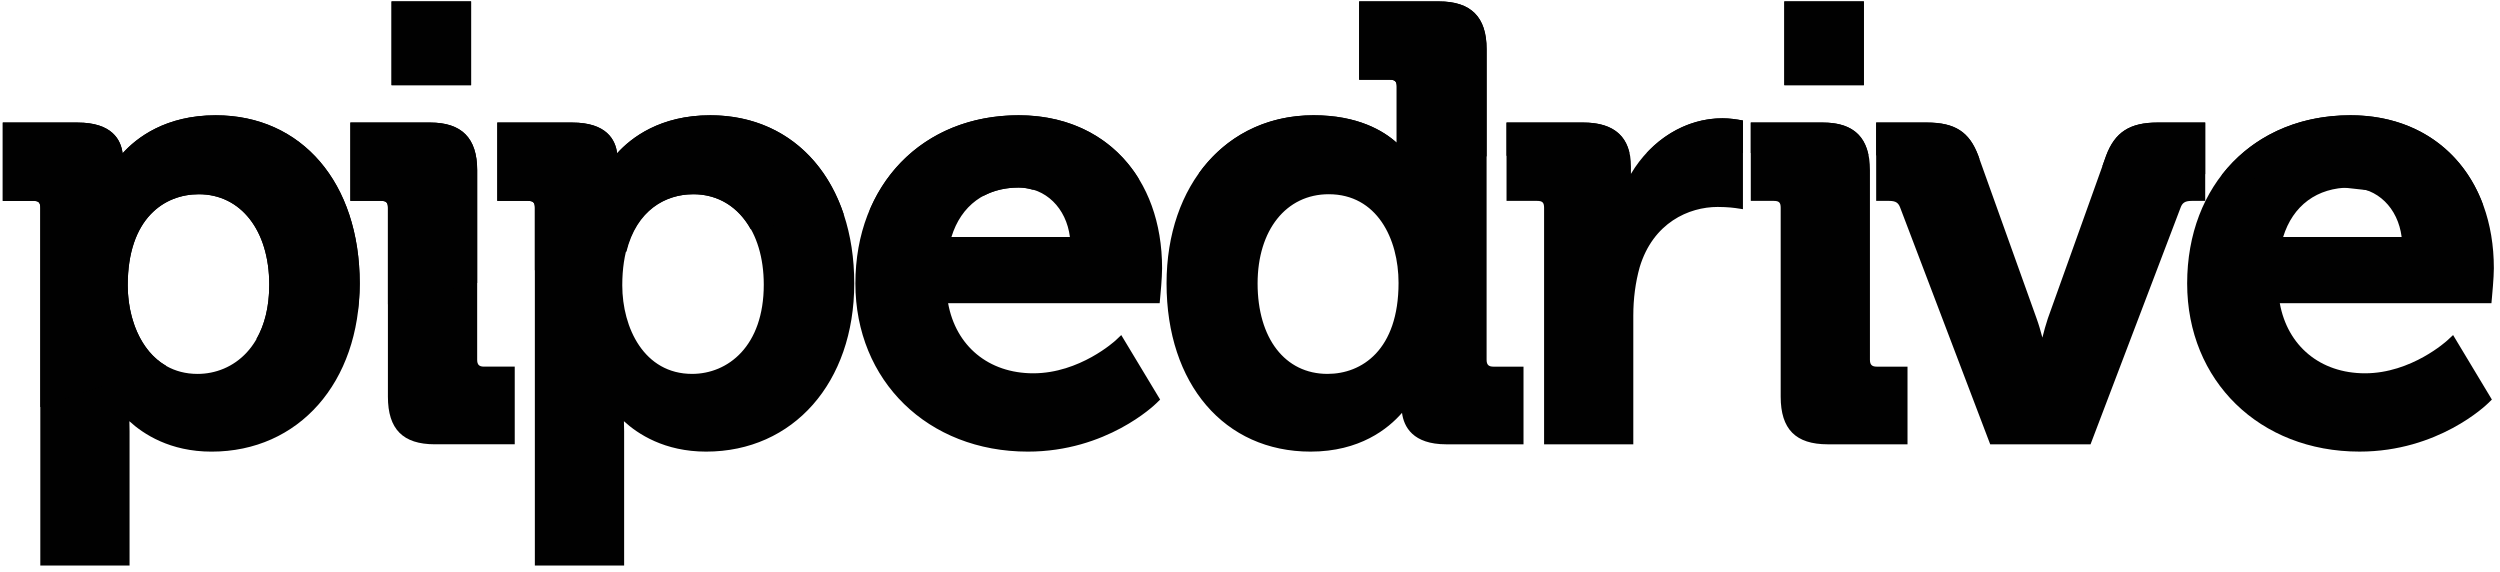
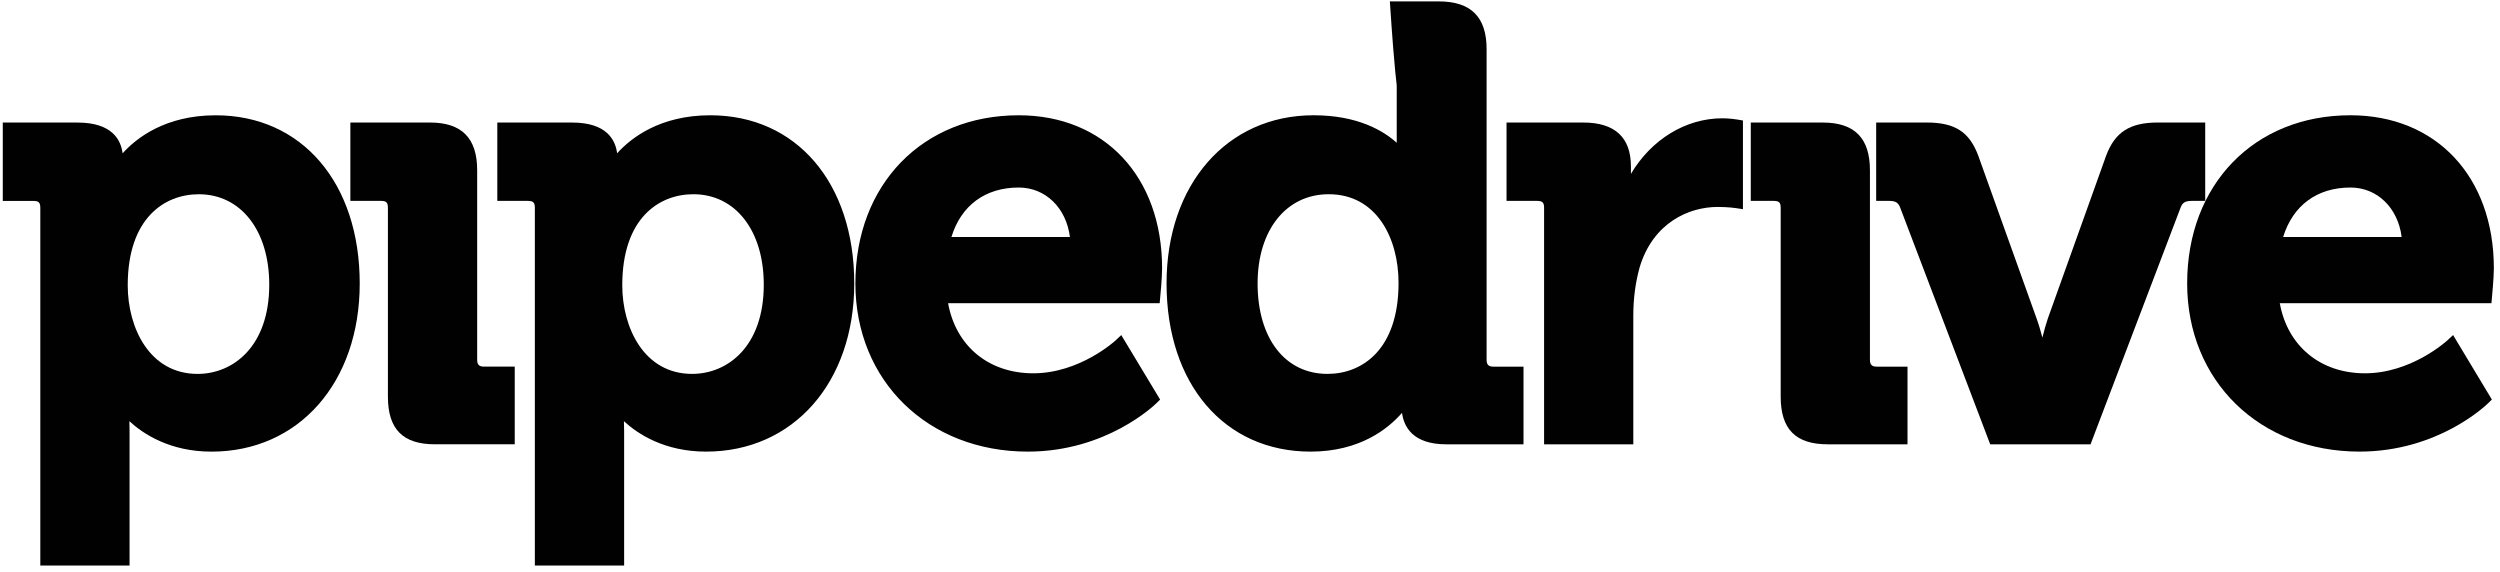
<svg xmlns="http://www.w3.org/2000/svg" width="153" height="35" viewBox="0 0 153 35" fill="none">
  <g clip-path="url(#clip0_3311_37)">
-     <path d="M23.963 0.086H28.831V5.214H23.963V0.086ZM109.201 0.086H114.069V5.214H109.201V0.086Z" fill="#010101" />
    <path d="M13.202 7.056C10.134 7.056 8.359 8.432 7.503 9.384C7.402 8.564 6.861 7.501 4.751 7.501H0.17V12.296H2.047C2.365 12.296 2.467 12.398 2.467 12.715V34.611H7.929V26.392C7.929 26.171 7.924 25.963 7.918 25.778C8.771 26.561 10.401 27.64 12.945 27.64C18.283 27.64 22.015 23.409 22.015 17.349C22.015 11.193 18.471 7.056 13.202 7.056ZM12.093 22.883C9.153 22.883 7.817 20.068 7.817 17.46C7.817 13.352 10.064 11.888 12.166 11.888C14.744 11.888 16.478 14.111 16.478 17.422C16.478 21.197 14.273 22.883 12.093 22.883Z" fill="#010101" />
    <path d="M29.203 22.017V10.415C29.203 8.453 28.258 7.499 26.322 7.499H21.442V12.294H23.322C23.639 12.294 23.74 12.396 23.74 12.713V24.276C23.74 26.266 24.656 27.191 26.617 27.191H31.502V22.438H29.622C29.32 22.438 29.203 22.317 29.203 22.017Z" fill="#010101" />
-     <path d="M43.469 7.055C40.4 7.055 38.627 8.431 37.768 9.382C37.666 8.563 37.128 7.5 35.019 7.5H30.435V12.295H32.314C32.631 12.295 32.733 12.396 32.733 12.713V34.609H38.197V26.391C38.197 26.169 38.191 25.962 38.184 25.777C39.033 26.56 40.668 27.639 43.212 27.639C48.55 27.639 52.28 23.408 52.28 17.348C52.28 11.191 48.739 7.055 43.469 7.055M42.355 22.882C39.423 22.882 38.083 20.067 38.083 17.459C38.083 13.351 40.329 11.887 42.433 11.887C45.01 11.887 46.743 14.11 46.743 17.421C46.743 21.196 44.542 22.882 42.355 22.882ZM62.346 7.055C56.464 7.055 52.35 11.288 52.35 17.348C52.35 23.309 56.789 27.639 62.905 27.639C67.716 27.639 70.656 24.791 70.78 24.67L71 24.454L68.621 20.506L68.268 20.84C68.245 20.857 66.087 22.846 63.236 22.846C60.499 22.846 58.496 21.176 58.024 18.556H70.972L71.004 18.198C71.012 18.149 71.12 16.987 71.12 16.419C71.12 10.819 67.594 7.055 62.346 7.055ZM58.227 14.505C58.819 12.572 60.3 11.477 62.346 11.477C63.99 11.477 65.257 12.728 65.479 14.505H58.227ZM90.98 22.017V3.001C90.98 1.041 90.022 0.086 88.061 0.086H83.18V4.881H85.059C85.376 4.881 85.48 4.983 85.48 5.301V8.738C84.674 8.01 83.1 7.054 80.39 7.054C75.091 7.054 71.393 11.288 71.393 17.347C71.393 23.504 74.937 27.639 80.206 27.639C83.219 27.639 84.955 26.24 85.803 25.266C85.914 26.116 86.464 27.192 88.508 27.192H93.239V22.439H91.399C91.096 22.439 90.98 22.318 90.98 22.017ZM81.242 22.882C78.645 22.882 76.965 20.709 76.965 17.348C76.965 14.08 78.713 11.887 81.317 11.887C84.268 11.887 85.591 14.609 85.591 17.312C85.591 21.421 83.343 22.882 81.242 22.882ZM105.419 7.239C103.146 7.239 101.053 8.551 99.813 10.641V10.191C99.813 8.406 98.828 7.499 96.895 7.499H92.2V12.295H94.078C94.394 12.295 94.498 12.396 94.498 12.713V27.192H99.958V19.311C99.958 18.273 100.091 17.273 100.349 16.35C101.17 13.632 103.355 12.665 105.122 12.665C105.748 12.665 106.205 12.731 106.211 12.733L106.668 12.802V7.374L106.335 7.318C106.319 7.315 105.856 7.239 105.419 7.239ZM114.44 22.017V10.415C114.44 8.454 113.5 7.5 111.562 7.5H107.148V12.295H108.559C108.877 12.295 108.978 12.396 108.978 12.713V24.277C108.978 26.266 109.895 27.192 111.859 27.192H116.74V22.439H114.86C114.557 22.439 114.44 22.318 114.44 22.017Z" fill="#010101" />
+     <path d="M43.469 7.055C40.4 7.055 38.627 8.431 37.768 9.382C37.666 8.563 37.128 7.5 35.019 7.5H30.435V12.295H32.314C32.631 12.295 32.733 12.396 32.733 12.713V34.609H38.197V26.391C38.197 26.169 38.191 25.962 38.184 25.777C39.033 26.56 40.668 27.639 43.212 27.639C48.55 27.639 52.28 23.408 52.28 17.348C52.28 11.191 48.739 7.055 43.469 7.055M42.355 22.882C39.423 22.882 38.083 20.067 38.083 17.459C38.083 13.351 40.329 11.887 42.433 11.887C45.01 11.887 46.743 14.11 46.743 17.421C46.743 21.196 44.542 22.882 42.355 22.882ZM62.346 7.055C56.464 7.055 52.35 11.288 52.35 17.348C52.35 23.309 56.789 27.639 62.905 27.639C67.716 27.639 70.656 24.791 70.78 24.67L71 24.454L68.621 20.506L68.268 20.84C68.245 20.857 66.087 22.846 63.236 22.846C60.499 22.846 58.496 21.176 58.024 18.556H70.972L71.004 18.198C71.012 18.149 71.12 16.987 71.12 16.419C71.12 10.819 67.594 7.055 62.346 7.055ZM58.227 14.505C58.819 12.572 60.3 11.477 62.346 11.477C63.99 11.477 65.257 12.728 65.479 14.505H58.227ZM90.98 22.017V3.001C90.98 1.041 90.022 0.086 88.061 0.086H83.18H85.059C85.376 4.881 85.48 4.983 85.48 5.301V8.738C84.674 8.01 83.1 7.054 80.39 7.054C75.091 7.054 71.393 11.288 71.393 17.347C71.393 23.504 74.937 27.639 80.206 27.639C83.219 27.639 84.955 26.24 85.803 25.266C85.914 26.116 86.464 27.192 88.508 27.192H93.239V22.439H91.399C91.096 22.439 90.98 22.318 90.98 22.017ZM81.242 22.882C78.645 22.882 76.965 20.709 76.965 17.348C76.965 14.08 78.713 11.887 81.317 11.887C84.268 11.887 85.591 14.609 85.591 17.312C85.591 21.421 83.343 22.882 81.242 22.882ZM105.419 7.239C103.146 7.239 101.053 8.551 99.813 10.641V10.191C99.813 8.406 98.828 7.499 96.895 7.499H92.2V12.295H94.078C94.394 12.295 94.498 12.396 94.498 12.713V27.192H99.958V19.311C99.958 18.273 100.091 17.273 100.349 16.35C101.17 13.632 103.355 12.665 105.122 12.665C105.748 12.665 106.205 12.731 106.211 12.733L106.668 12.802V7.374L106.335 7.318C106.319 7.315 105.856 7.239 105.419 7.239ZM114.44 22.017V10.415C114.44 8.454 113.5 7.5 111.562 7.5H107.148V12.295H108.559C108.877 12.295 108.978 12.396 108.978 12.713V24.277C108.978 26.266 109.895 27.192 111.859 27.192H116.74V22.439H114.86C114.557 22.439 114.44 22.318 114.44 22.017Z" fill="#010101" />
    <path d="M134.959 12.295V7.499H132.045C130.343 7.499 129.43 8.089 128.891 9.539L125.331 19.482C125.204 19.87 125.091 20.263 124.994 20.66C124.89 20.262 124.768 19.844 124.633 19.474L121.073 9.536C120.527 8.071 119.645 7.499 117.919 7.499H114.822V12.295H115.626C116.052 12.295 116.189 12.439 116.291 12.706L121.801 27.192H127.941L133.452 12.706C133.552 12.439 133.693 12.295 134.12 12.295H134.959Z" fill="#010101" />
    <path d="M152.508 18.198C152.513 18.149 152.624 16.986 152.624 16.419C152.624 10.818 149.096 7.054 143.847 7.054C137.964 7.054 133.854 11.287 133.854 17.347C133.854 23.309 138.287 27.638 144.405 27.638C149.217 27.638 152.159 24.79 152.281 24.67L152.503 24.453L150.129 20.505L149.768 20.84C149.75 20.857 147.58 22.846 144.739 22.846C142.001 22.846 139.997 21.176 139.523 18.556H152.476L152.508 18.198ZM139.728 14.505C140.325 12.572 141.802 11.477 143.847 11.477C145.495 11.477 146.757 12.727 146.981 14.505H139.728Z" fill="#010101" />
-     <path d="M105.418 7.239C103.653 7.239 102.009 8.037 100.775 9.366C101.818 9.357 102.867 9.348 103.916 9.348C104.837 9.348 105.751 9.357 106.668 9.362V7.374L106.335 7.318C106.318 7.315 105.856 7.239 105.418 7.239ZM128.891 9.54L128.666 10.172C130.778 10.317 132.873 10.477 134.959 10.656V7.5H132.045C130.344 7.5 129.43 8.089 128.891 9.54ZM13.202 7.055C10.134 7.055 8.359 8.431 7.503 9.382C7.401 8.563 6.861 7.5 4.751 7.5H0.17V12.295H2.047C2.365 12.295 2.467 12.396 2.467 12.713V24.915C5.02 24.029 7.587 23.187 10.169 22.391C8.564 21.473 7.817 19.409 7.817 17.459C7.817 13.351 10.064 11.887 12.166 11.887C14.744 11.887 16.478 14.11 16.478 17.421C16.478 18.811 16.176 19.914 15.688 20.757C17.751 20.172 19.82 19.613 21.896 19.08C21.965 18.521 22.015 17.945 22.015 17.348C22.015 11.191 18.471 7.055 13.202 7.055ZM26.323 7.5H21.443V12.295H23.323C23.639 12.295 23.741 12.396 23.741 12.713V18.62C25.557 18.167 27.378 17.733 29.204 17.317V10.415C29.204 8.454 28.259 7.5 26.323 7.5ZM23.962 0.086H28.831V5.214H23.962V0.086ZM43.469 7.055C40.4 7.055 38.628 8.431 37.768 9.382C37.666 8.563 37.128 7.5 35.019 7.5H30.435V12.295H32.314C32.63 12.295 32.733 12.396 32.733 12.713V16.538C34.597 16.143 36.465 15.764 38.335 15.402C38.961 12.867 40.734 11.887 42.432 11.887C43.97 11.887 45.195 12.689 45.942 14.028C47.827 13.714 49.724 13.412 51.638 13.125C50.394 9.376 47.415 7.055 43.469 7.055ZM62.346 7.055C58.048 7.055 54.704 9.317 53.21 12.898C55.531 12.564 57.877 12.252 60.242 11.962C60.848 11.646 61.552 11.478 62.346 11.478C62.647 11.478 62.926 11.534 63.197 11.611C65.344 11.369 67.51 11.145 69.692 10.94C68.192 8.504 65.601 7.055 62.346 7.055ZM88.061 0.086H83.18V4.881H85.059C85.374 4.881 85.48 4.983 85.48 5.301V8.738C84.674 8.01 83.099 7.054 80.39 7.054C77.424 7.054 74.961 8.381 73.365 10.614C79.228 10.123 85.101 9.775 90.98 9.57V3.001C90.98 1.041 90.022 0.086 88.061 0.086ZM96.895 7.5H92.199V9.536C94.691 9.457 97.193 9.4 99.718 9.372C99.441 8.134 98.501 7.5 96.895 7.5ZM109.2 0.086H114.069V5.214H109.2V0.086ZM111.562 7.5H107.148V9.365C109.559 9.387 111.959 9.431 114.346 9.496C114.074 8.163 113.164 7.5 111.562 7.5ZM117.919 7.5H114.822V9.511C116.942 9.574 119.049 9.651 121.145 9.747L121.073 9.536C120.527 8.071 119.645 7.5 117.919 7.5ZM143.846 7.055C140.492 7.055 137.719 8.434 135.949 10.74C138.513 10.965 141.062 11.218 143.583 11.496C143.971 11.539 144.352 11.578 144.734 11.623C147.166 11.898 149.573 12.2 151.958 12.525C150.708 9.145 147.755 7.055 143.846 7.055Z" fill="#010101" />
  </g>
  <defs>
    <clipPath id="clip0_3311_37">
      <rect width="152.787" height="34.897" fill="white" />
    </clipPath>
  </defs>
</svg>